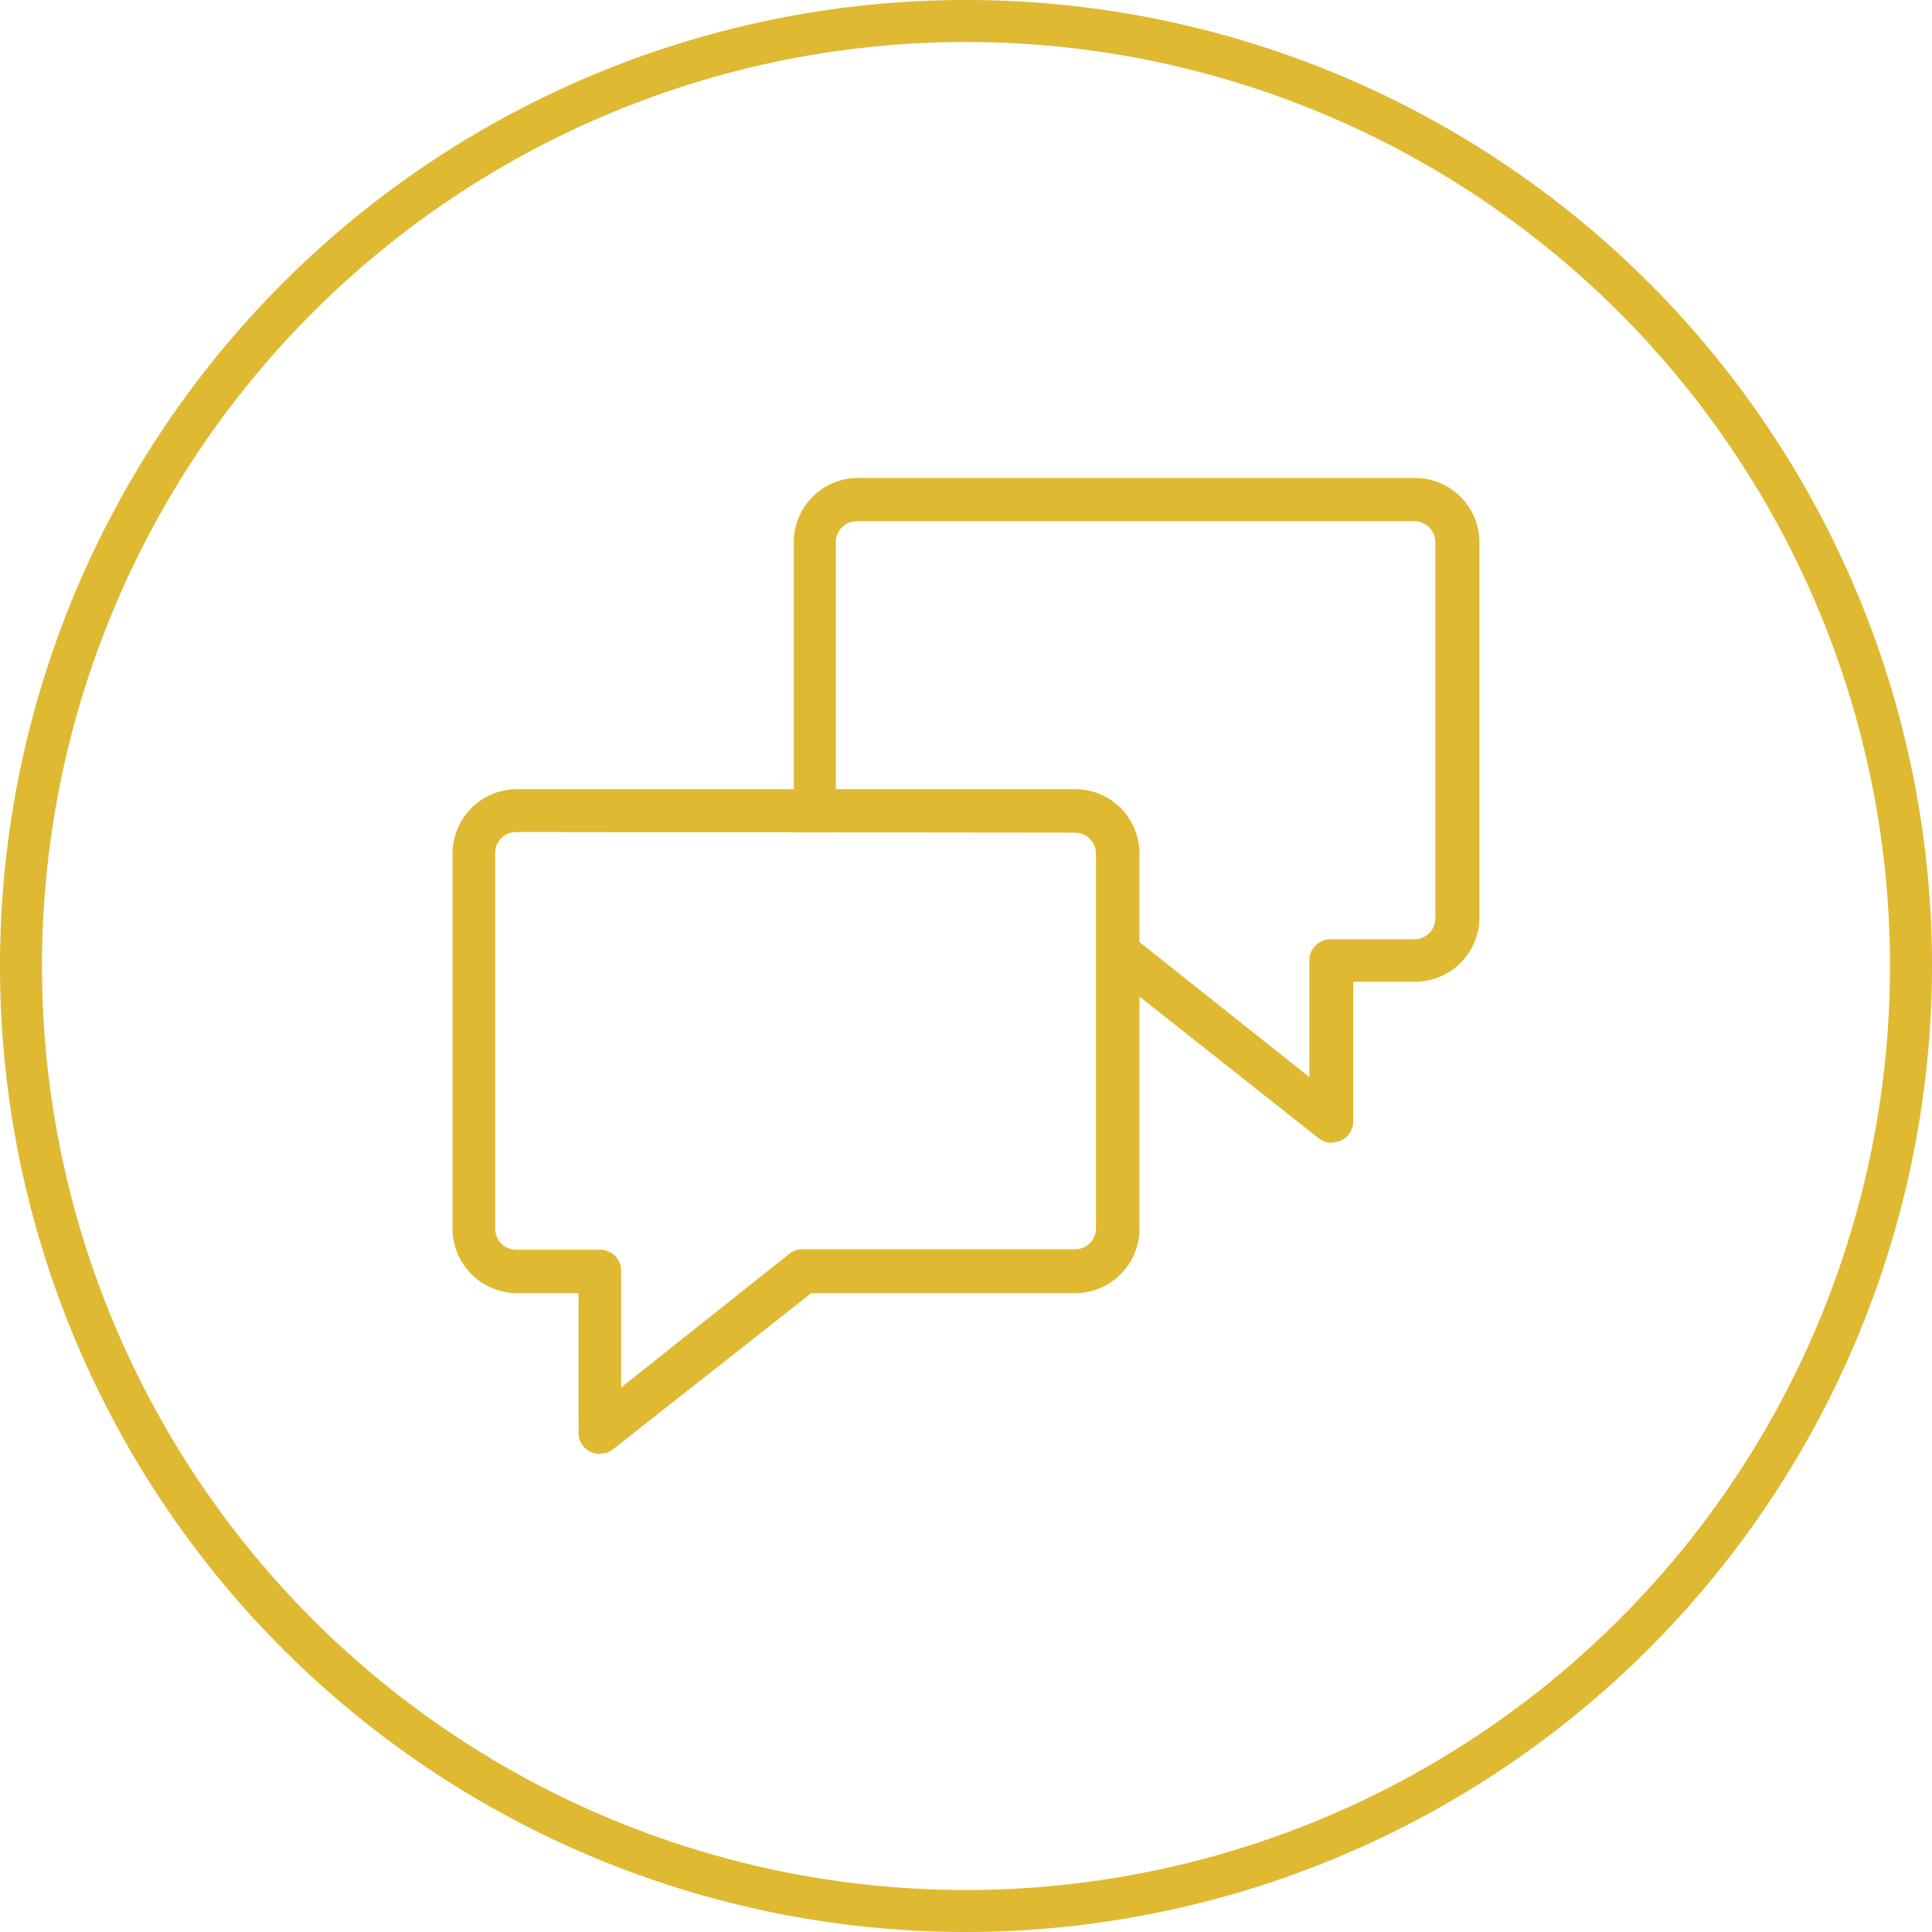
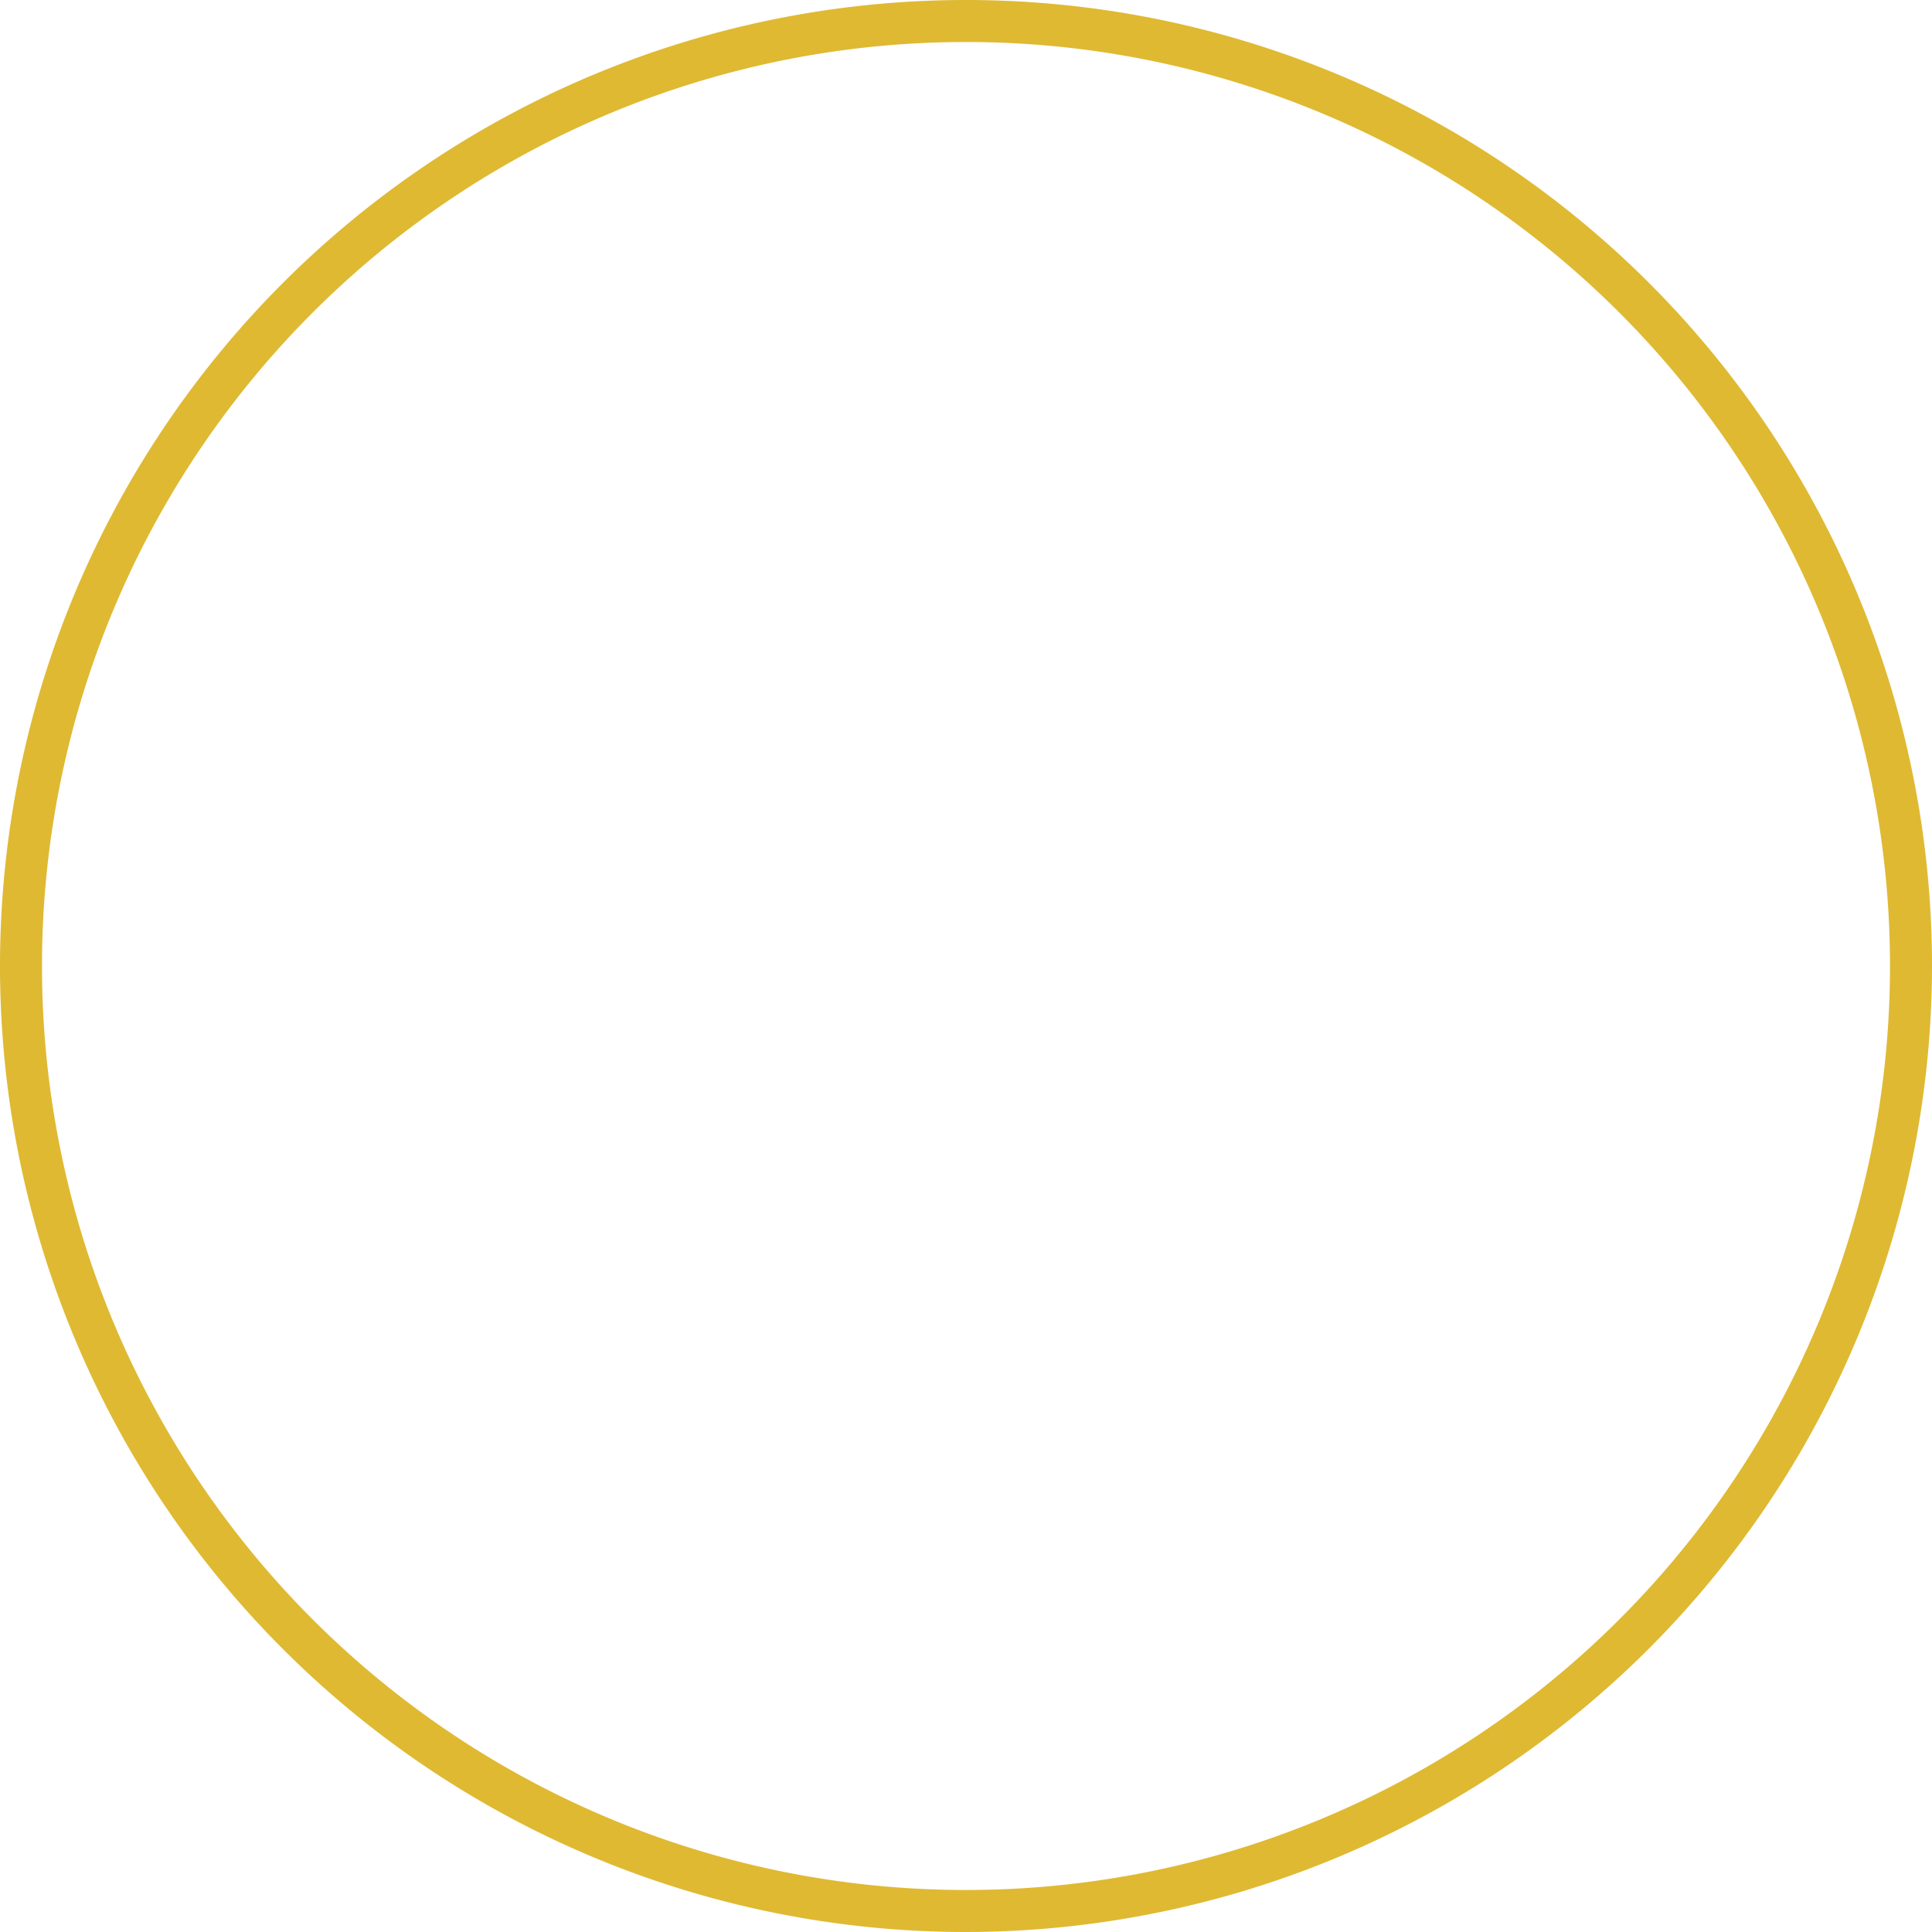
<svg xmlns="http://www.w3.org/2000/svg" viewBox="0 0 92 92">
  <defs>
    <style>.cls-1{fill:#dfb932;}</style>
  </defs>
  <title>Asset 2</title>
  <g id="Layer_2" data-name="Layer 2">
    <g id="Layer_1-2" data-name="Layer 1">
      <path class="cls-1" d="M46,92A46,46,0,1,1,92,46,46.05,46.05,0,0,1,46,92ZM46,2A44,44,0,1,0,90,46,44,44,0,0,0,46,2Z" />
-       <path class="cls-1" d="M28.58,69.24a1,1,0,0,1-.45-.1,1,1,0,0,1-.58-.92V61.58H24.62a3.08,3.08,0,0,1-3.07-3.07V40.65a3.07,3.07,0,0,1,3.07-3.07H51.19a3.06,3.06,0,0,1,3.07,3.07V58.51a3.07,3.07,0,0,1-3.07,3.07H38.63L29.21,69a1,1,0,0,1-.63.22Zm-4-29.62a1,1,0,0,0-1,1V58.51a1,1,0,0,0,1,1h4a1,1,0,0,1,1,1v5.56l8-6.36a1,1,0,0,1,.63-.22H51.19a1,1,0,0,0,1-1V40.65a1,1,0,0,0-1-1Z" />
-       <path class="cls-1" d="M63.42,54.42a1,1,0,0,1-.63-.22l-9.7-7.67a1,1,0,0,1,1.26-1.6l8,6.36V45.73a1,1,0,0,1,1-1h4a1,1,0,0,0,1-1V25.82a1,1,0,0,0-1-1H40.8a1,1,0,0,0-1,1V38.09a1,1,0,0,1-2,0V25.82a3.06,3.06,0,0,1,3.06-3.06H67.38a3.07,3.07,0,0,1,3.07,3.06V43.69a3.07,3.07,0,0,1-3.07,3.06H64.44V53.4a1,1,0,0,1-1,1Z" />
    </g>
  </g>
</svg>